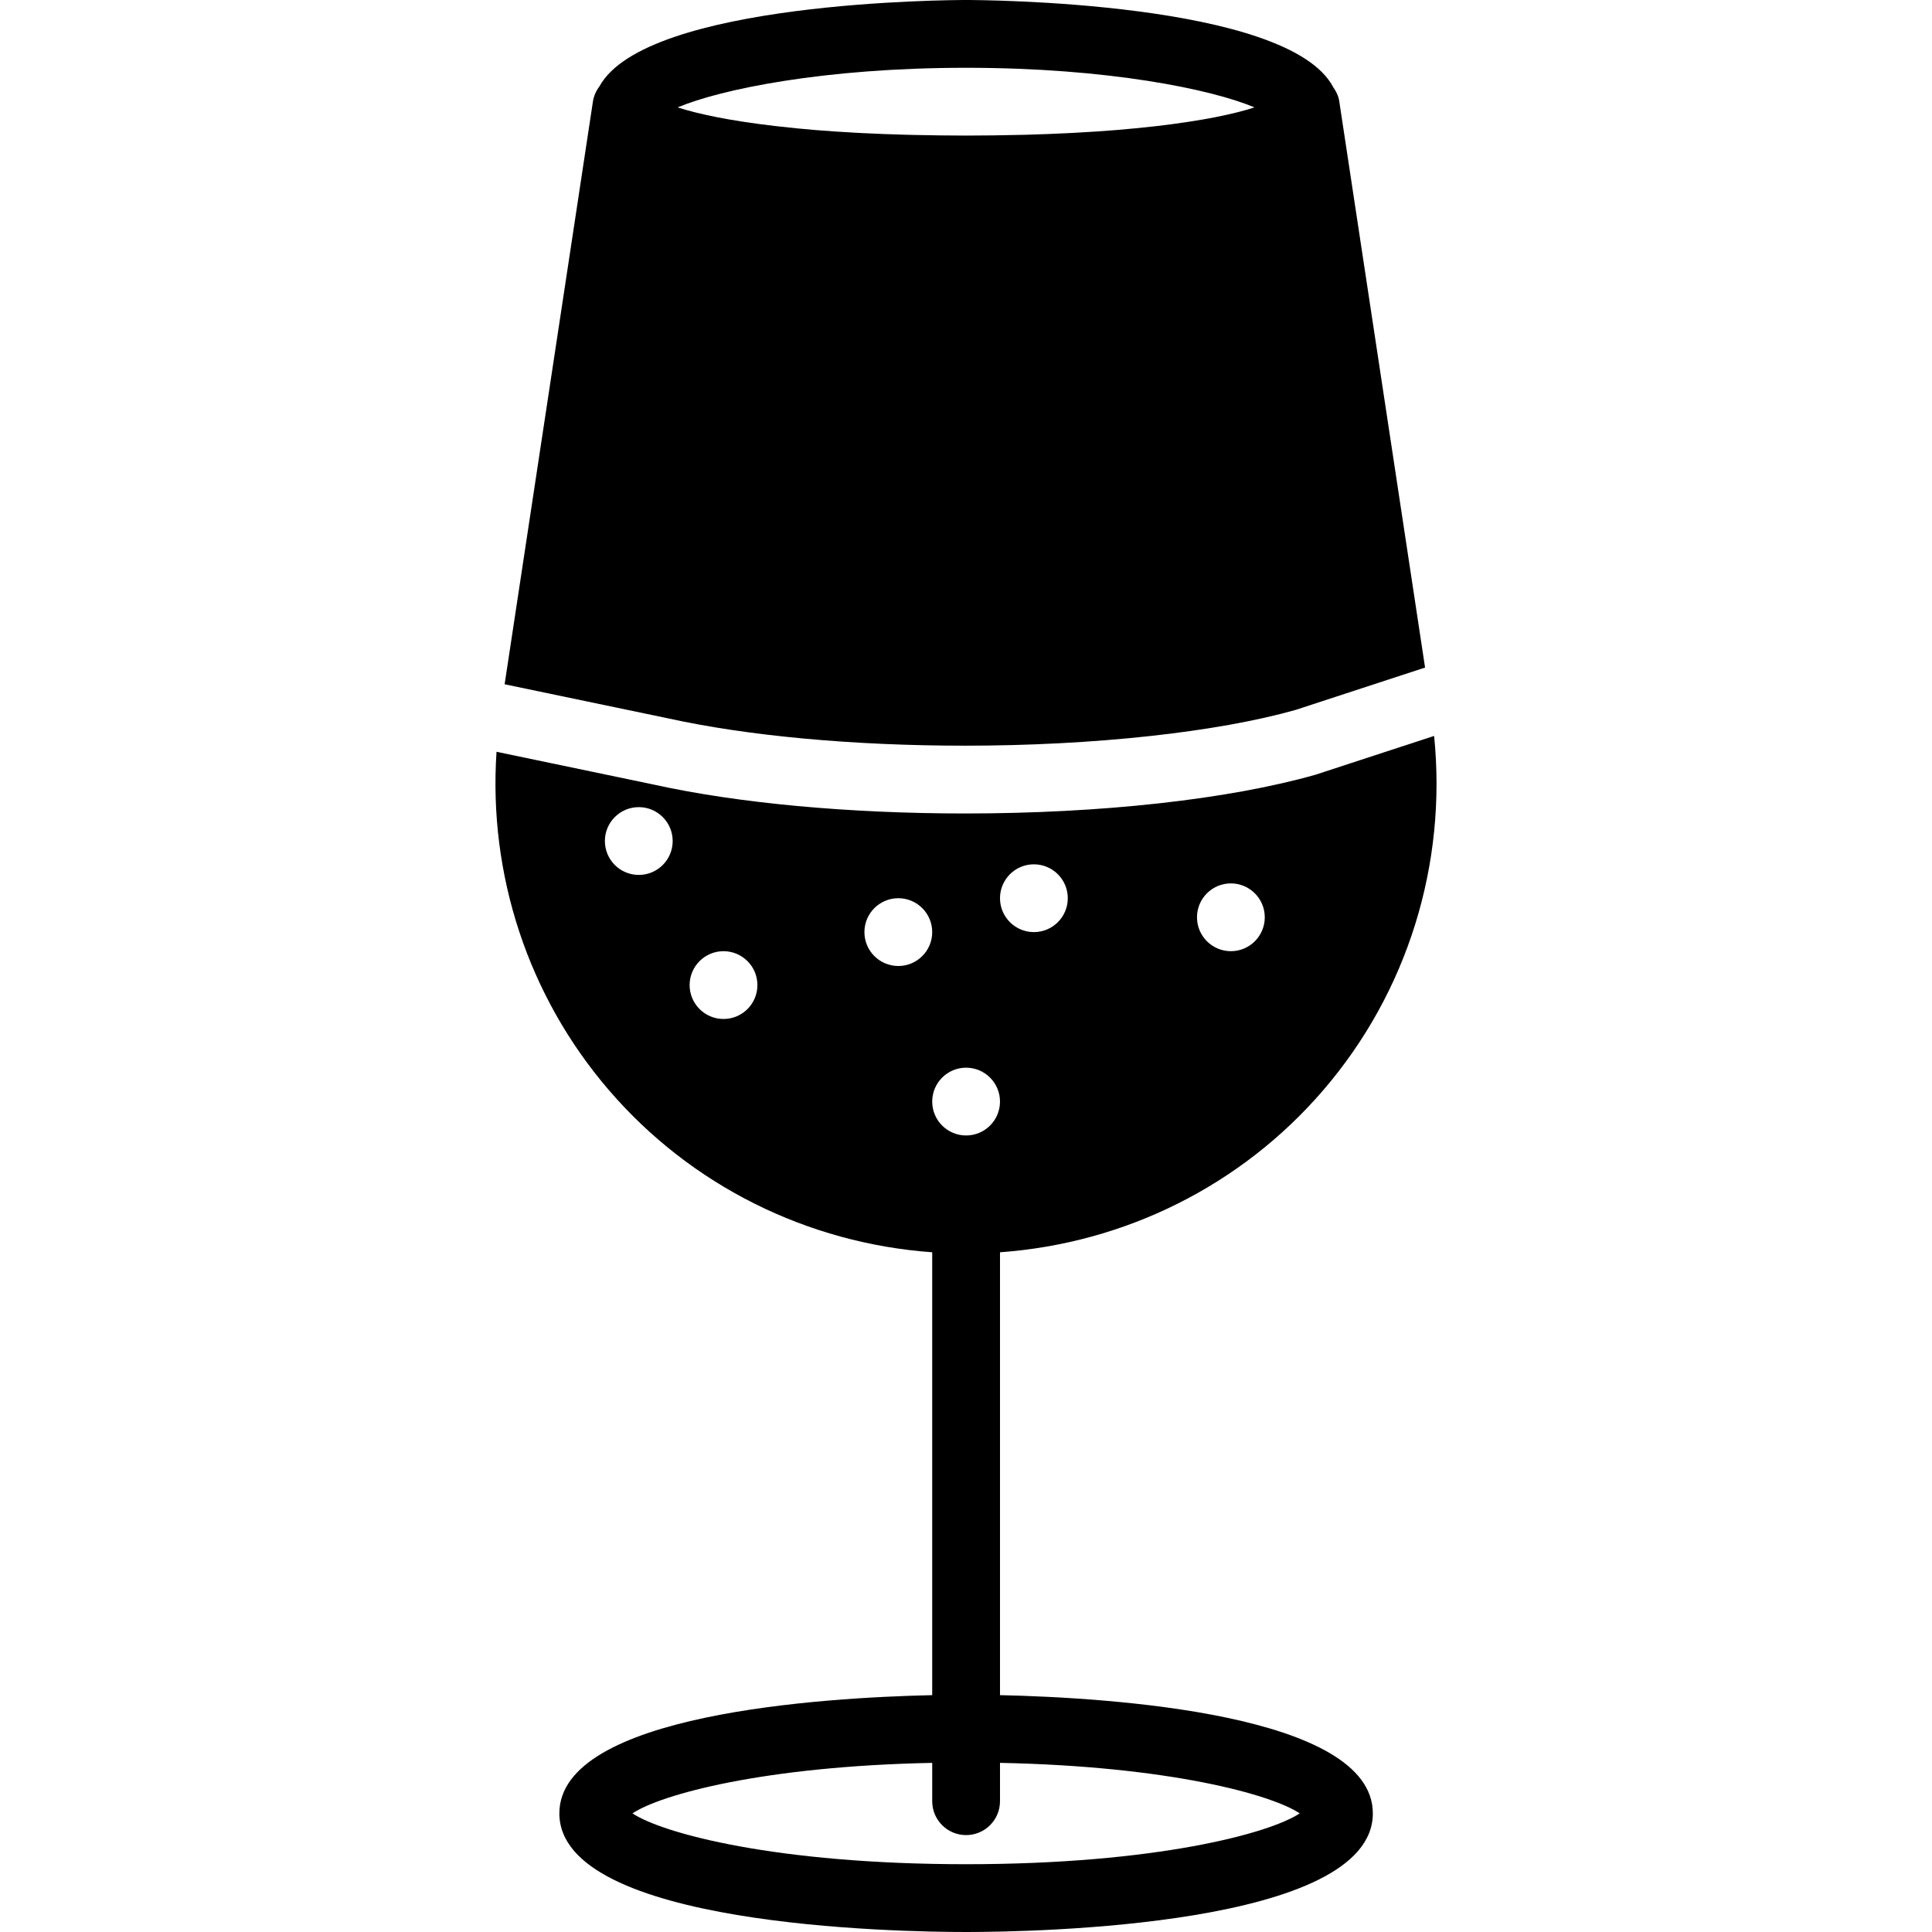
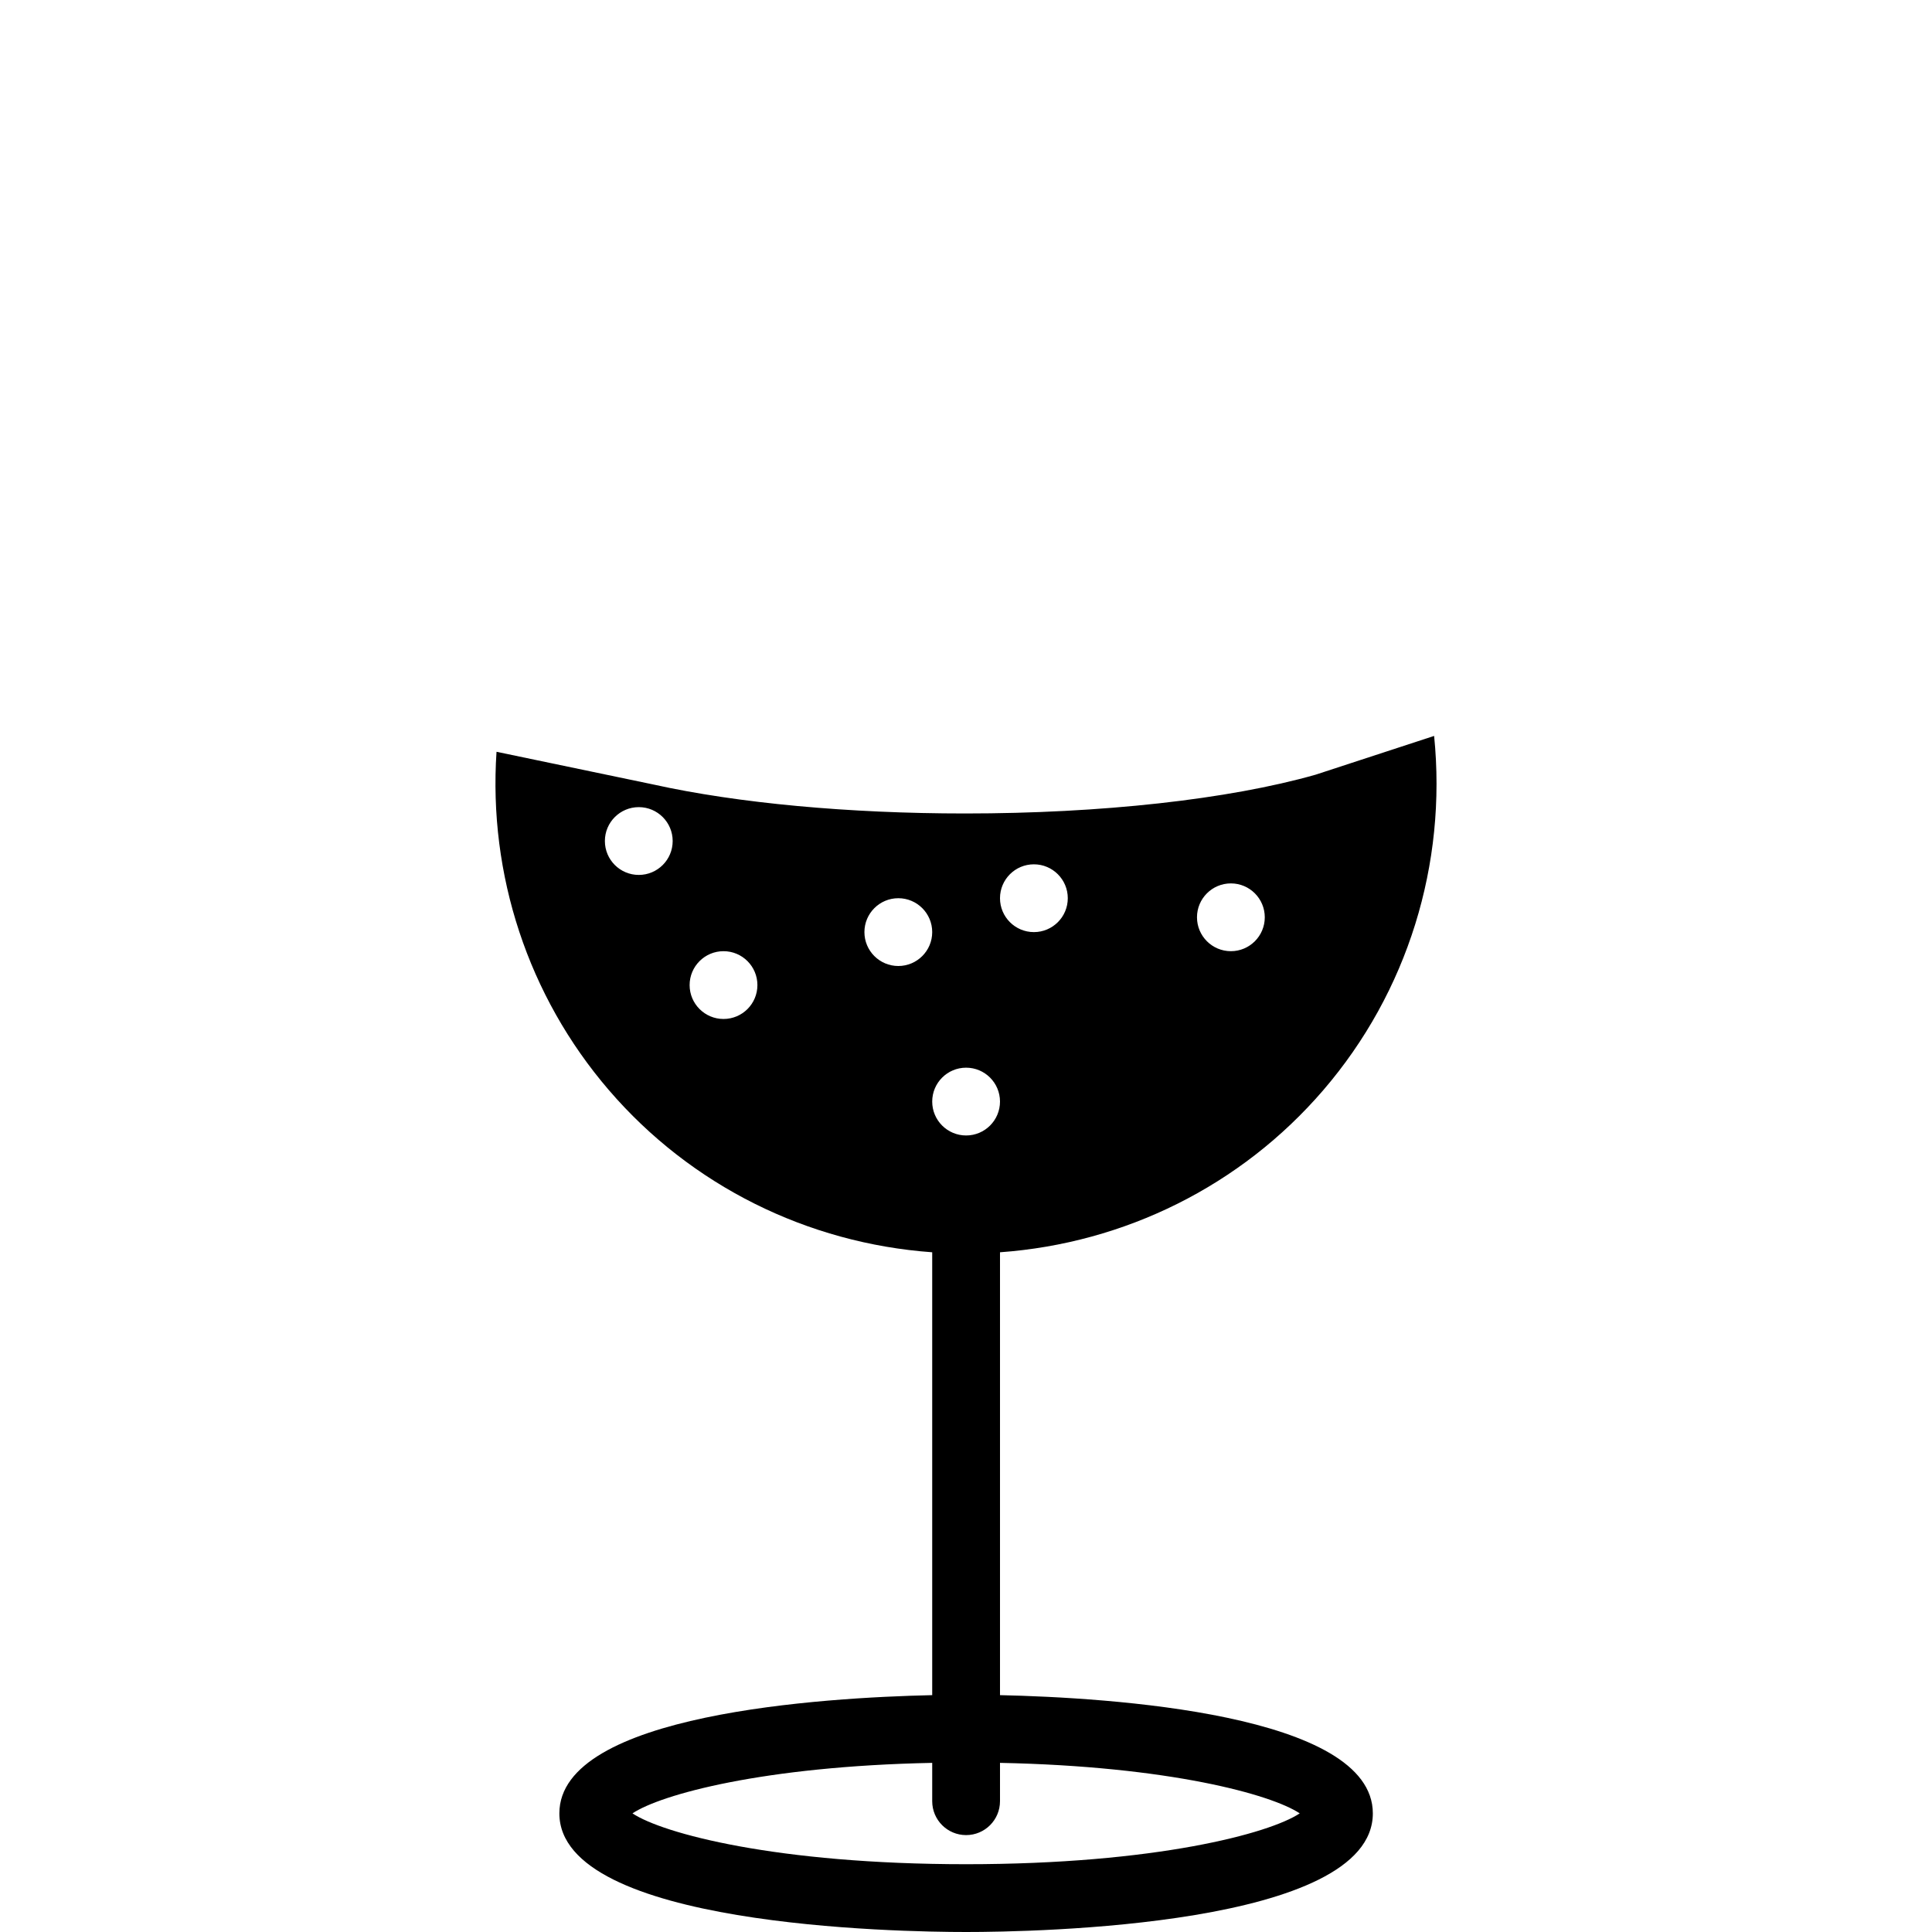
<svg xmlns="http://www.w3.org/2000/svg" width="1024" height="1024" version="1.1" id="Capa_1" x="0px" y="0px" viewBox="0 0 57 57" style="enable-background:new 0 0 57 57;" xml:space="preserve">
  <g>
    <path d="M29.503,50.012V36.946c3.68-0.265,7.114-1.963,9.538-4.783c2.491-2.896,3.651-6.672,3.27-10.451l-3.497,1.144 C36.241,23.587,32.485,24,28.471,24c-3.434,0-6.696-0.303-9.186-0.853l-4.636-0.967c-0.242,3.622,0.927,7.206,3.316,9.983 c2.424,2.819,5.858,4.518,9.538,4.783v13.066c-3.2,0.071-11,0.545-11,3.488c0,3.331,9.996,3.5,12,3.5s12-0.169,12-3.5 C40.503,50.557,32.702,50.083,29.503,50.012z M36.315,26.063c0.552,0,1,0.448,1,1s-0.448,1-1,1c-0.552,0-1-0.448-1-1 S35.763,26.063,36.315,26.063z M30.503,25.5c0.552,0,1,0.448,1,1s-0.448,1-1,1s-1-0.448-1-1S29.95,25.5,30.503,25.5z M28.503,31.5 c0.552,0,1,0.448,1,1s-0.448,1-1,1s-1-0.448-1-1S27.95,31.5,28.503,31.5z M18.846,25.813c-0.552,0-1-0.448-1-1s0.448-1,1-1 s1,0.448,1,1S19.399,25.813,18.846,25.813z M21.346,30.063c-0.552,0-1-0.448-1-1s0.448-1,1-1s1,0.448,1,1 S21.899,30.063,21.346,30.063z M26.503,28.5c-0.552,0-1-0.448-1-1s0.448-1,1-1s1,0.448,1,1S27.055,28.5,26.503,28.5z M28.503,55 c-5.589,0-8.952-0.907-9.843-1.5c0.837-0.557,3.853-1.39,8.843-1.49v1.131c0,0.553,0.448,1,1,1s1-0.447,1-1V52.01 c4.991,0.1,8.006,0.933,8.843,1.49C37.454,54.093,34.092,55,28.503,55z" />
-     <path d="M28.471,22c3.781,0,7.429-0.396,9.758-1.057l3.815-1.248L39.511,2.98c-0.022-0.146-0.086-0.279-0.172-0.399 C38.024,0.034,28.919,0,28.503,0c-0.415,0-9.443,0.034-10.818,2.549c-0.099,0.131-0.168,0.286-0.193,0.454l-2.604,17.185 l4.818,1.005C22.069,21.714,25.178,22,28.471,22z M37.011,3.168c-0.009,0.003-0.018,0.006-0.028,0.009 c-0.133,0.043-0.284,0.087-0.458,0.131c-0.014,0.004-0.031,0.007-0.046,0.011c-0.18,0.045-0.38,0.09-0.604,0.134 c-0.008,0.001-0.014,0.003-0.022,0.005c-0.222,0.044-0.471,0.086-0.736,0.127c-0.041,0.006-0.081,0.013-0.122,0.019 c-0.267,0.04-0.555,0.079-0.865,0.115c-0.042,0.005-0.088,0.01-0.131,0.014c-0.318,0.036-0.654,0.069-1.017,0.099 c-0.014,0.001-0.027,0.003-0.041,0.004c-0.364,0.03-0.757,0.055-1.167,0.078c-0.074,0.004-0.147,0.008-0.223,0.012 c-0.408,0.021-0.838,0.037-1.291,0.05c-0.08,0.002-0.164,0.004-0.246,0.005C29.533,3.992,29.034,4,28.503,4 c-0.529,0-1.025-0.008-1.504-0.018c-0.087-0.002-0.176-0.004-0.262-0.006c-0.452-0.012-0.881-0.029-1.288-0.049 c-0.076-0.004-0.149-0.008-0.223-0.012c-0.403-0.022-0.79-0.047-1.148-0.077c-0.009-0.001-0.019-0.001-0.027-0.002 c-0.368-0.03-0.706-0.065-1.027-0.101c-0.057-0.006-0.115-0.013-0.171-0.019c-0.304-0.036-0.588-0.073-0.85-0.113 c-0.043-0.006-0.082-0.013-0.124-0.019c-0.259-0.04-0.503-0.082-0.72-0.125c-0.005-0.001-0.01-0.002-0.015-0.003 c-0.223-0.044-0.42-0.089-0.6-0.133c-0.027-0.007-0.055-0.013-0.081-0.02c-0.169-0.043-0.32-0.086-0.45-0.128 C20.006,3.172,20,3.17,19.994,3.168C21.251,2.638,24.307,2,28.503,2C32.698,2,35.754,2.638,37.011,3.168z" />
  </g>
</svg>